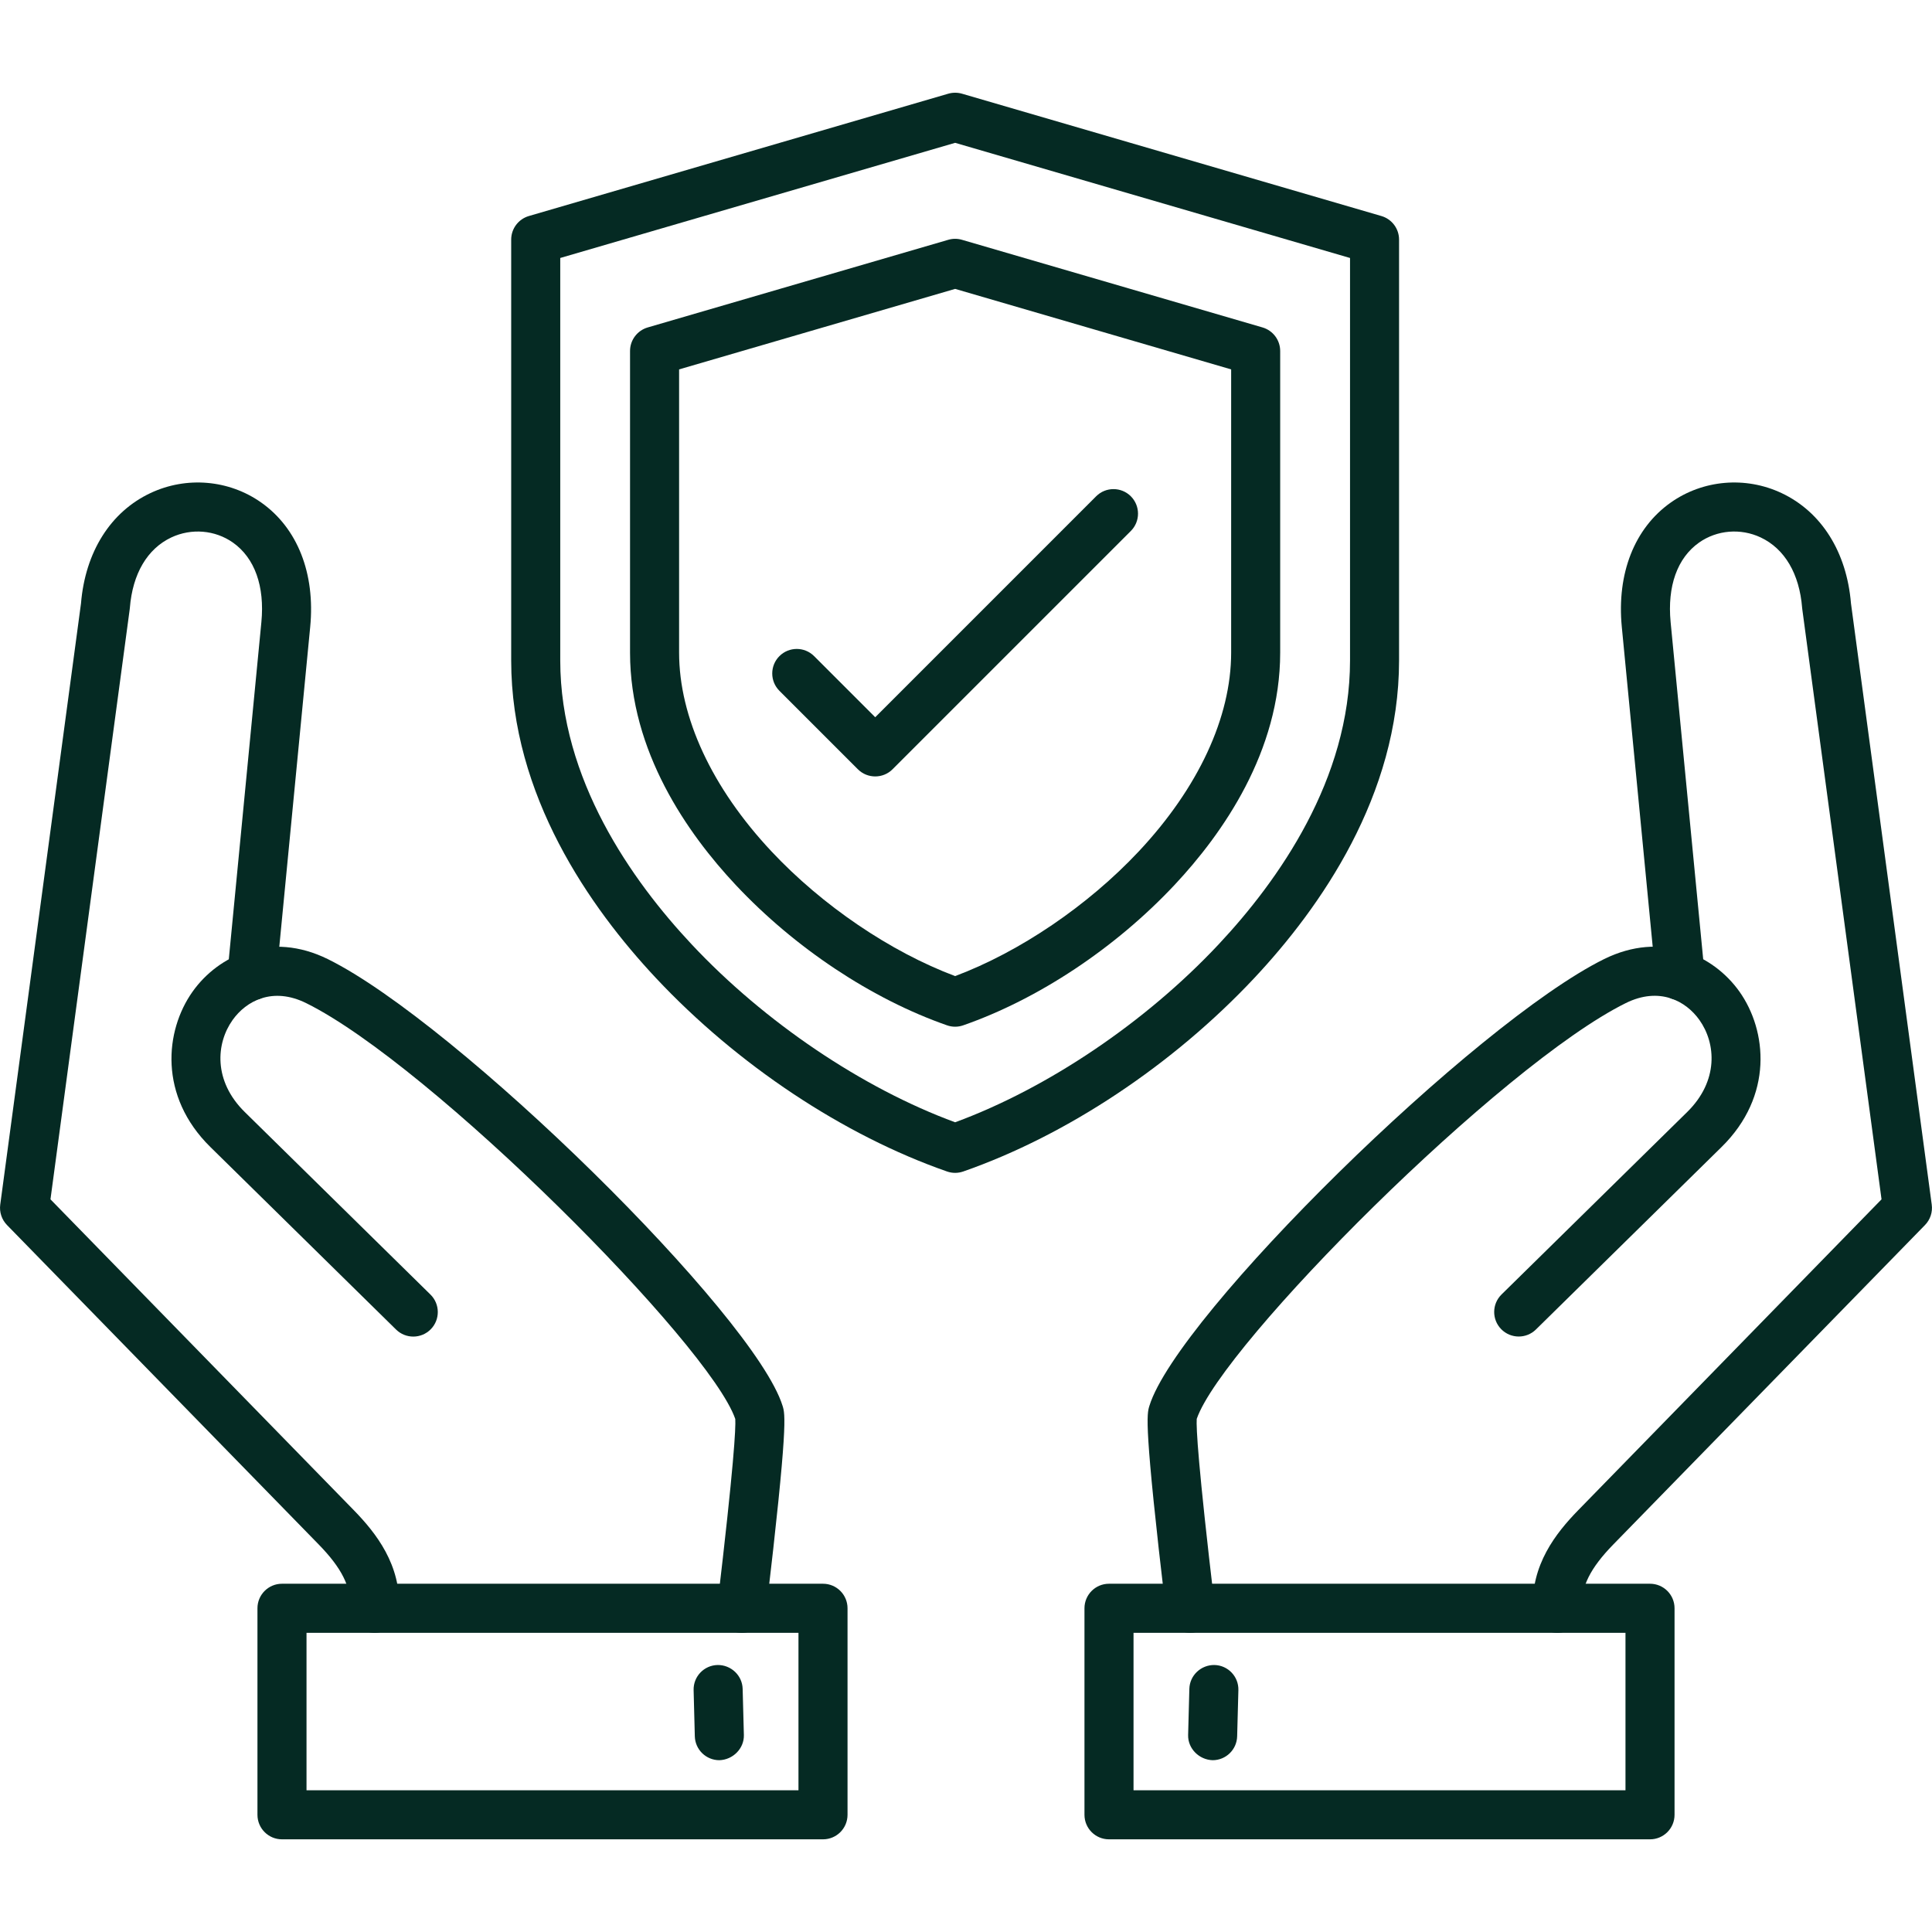
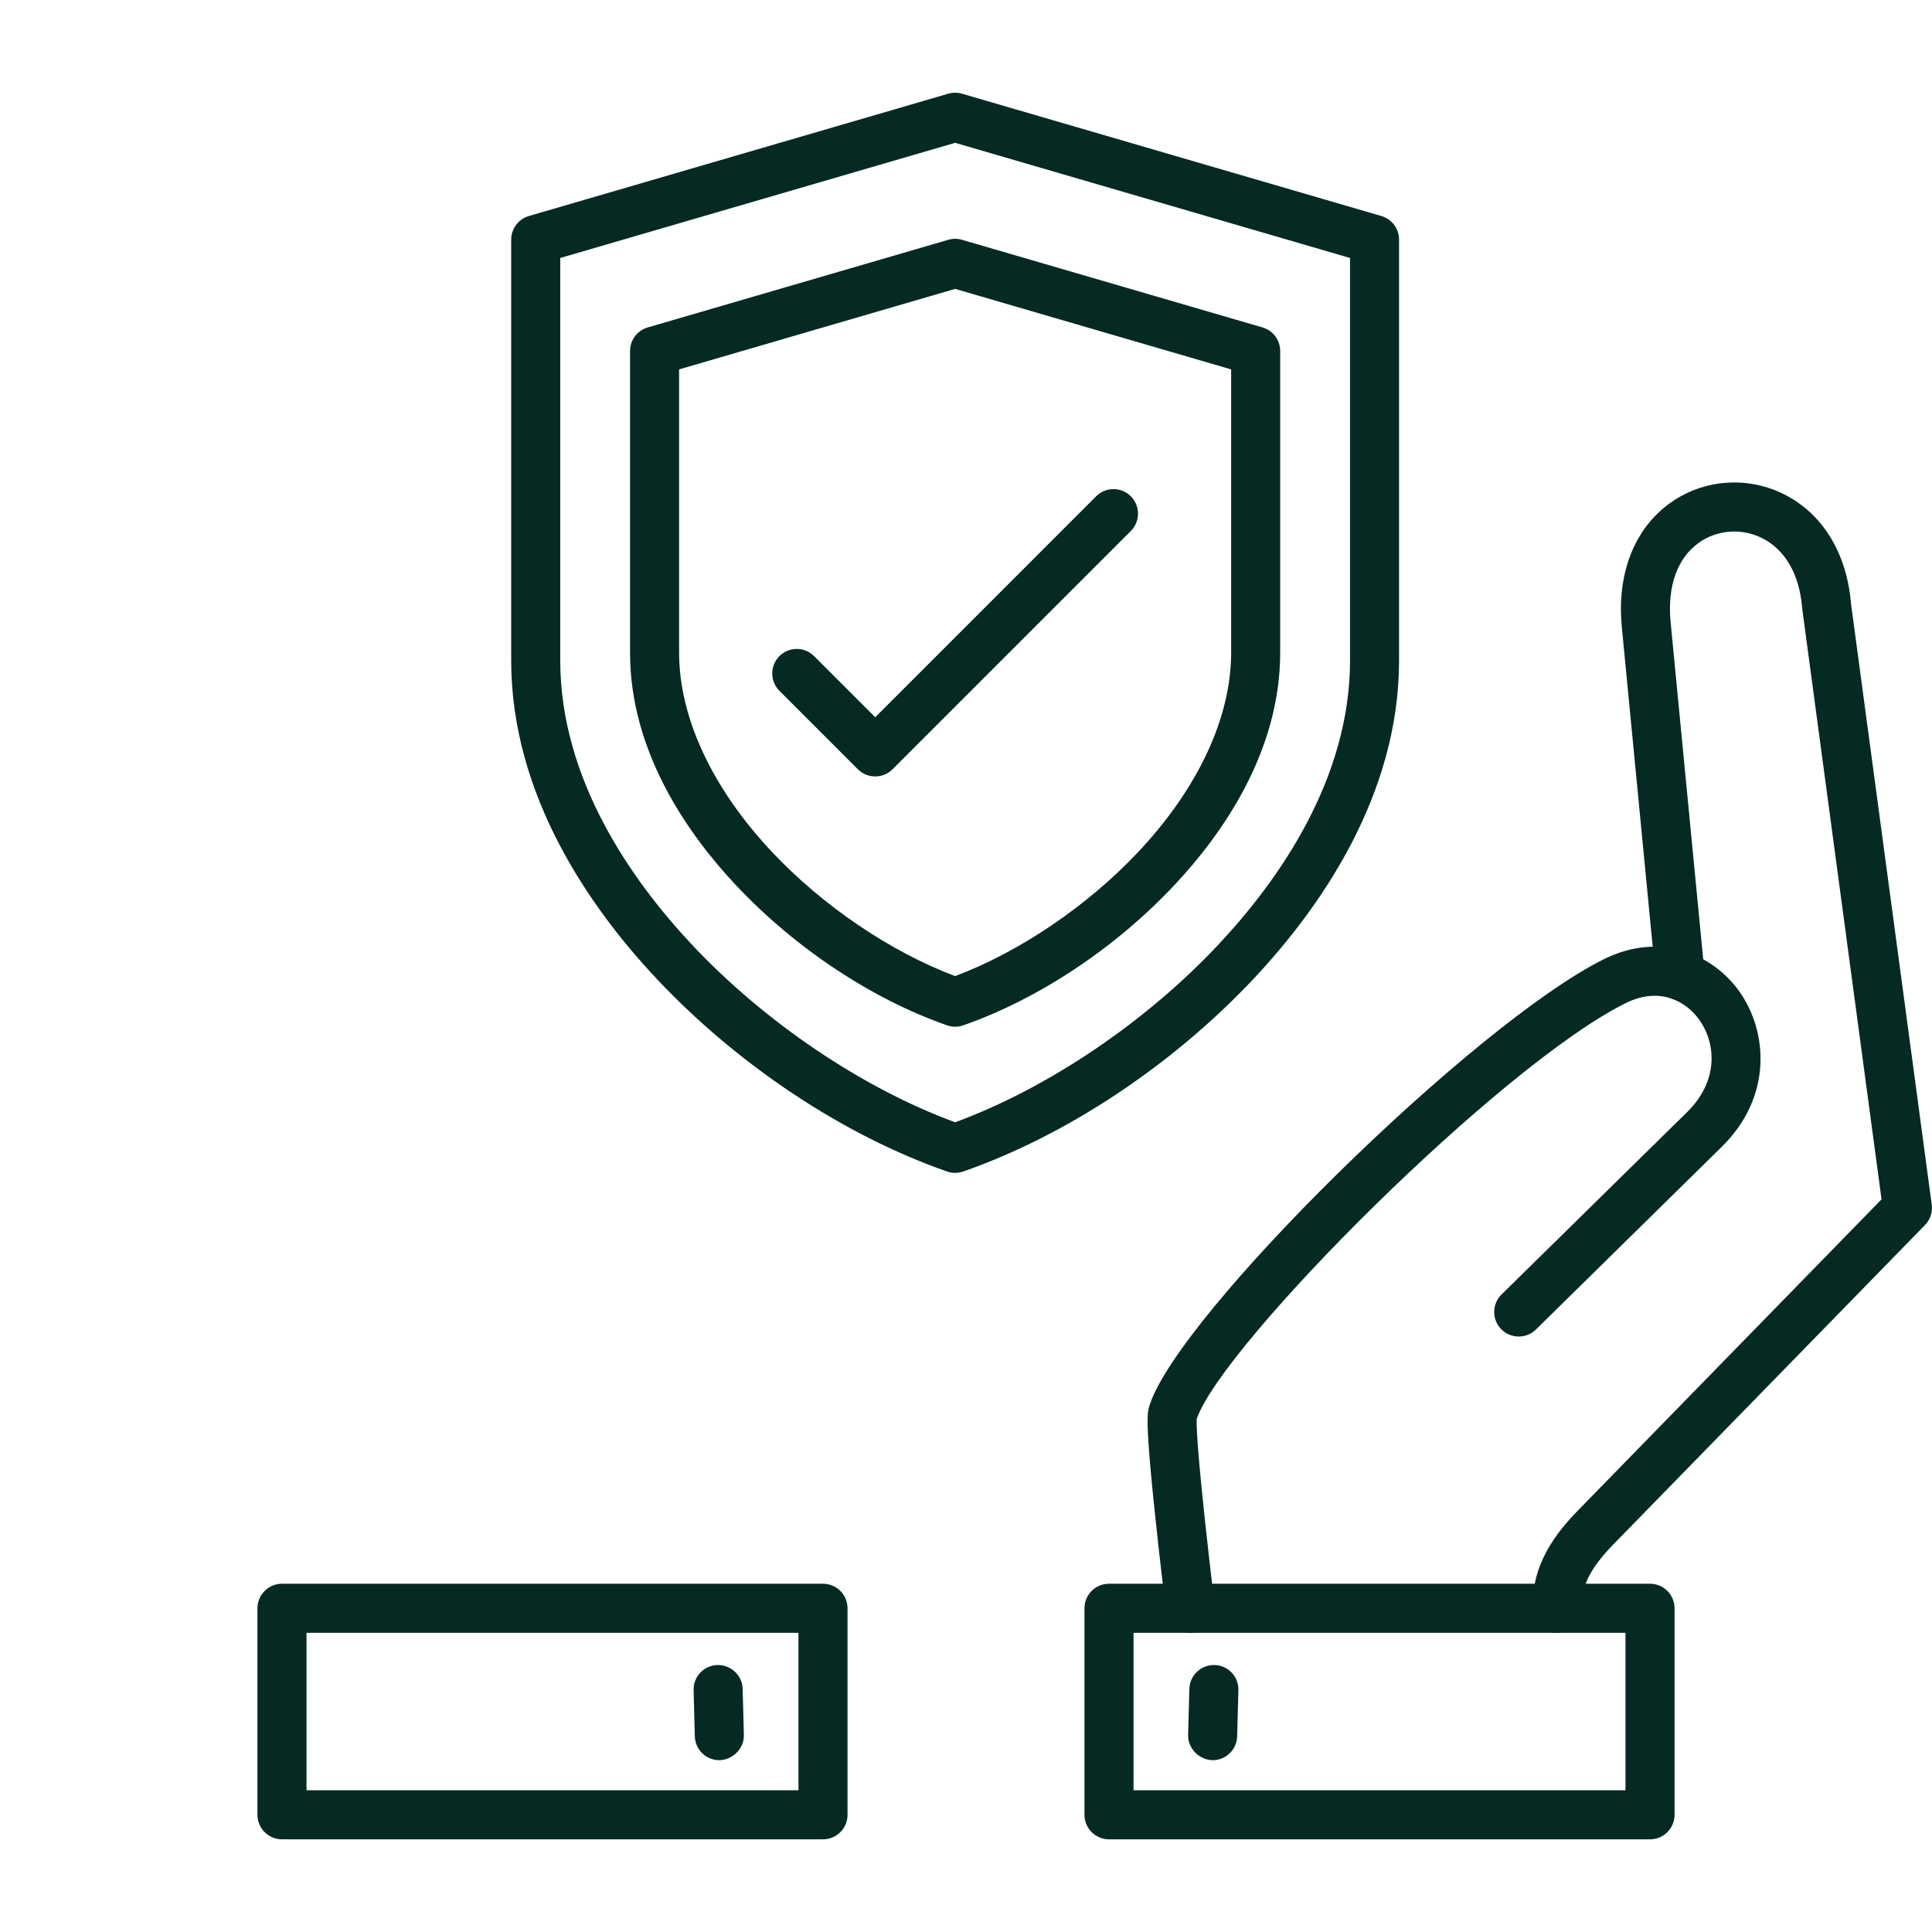
<svg xmlns="http://www.w3.org/2000/svg" width="66" height="66" viewBox="0 0 66 66" fill="none">
  <path fill-rule="evenodd" clip-rule="evenodd" d="M53.203 55.78C52.758 55.78 52.388 55.431 52.367 54.982C52.294 53.458 53.153 52.372 53.909 51.596L64.276 40.971L61.569 20.814C61.567 20.799 61.565 20.784 61.564 20.769C61.472 19.602 60.968 18.746 60.146 18.359C59.46 18.037 58.654 18.105 58.043 18.535C57.298 19.061 56.953 20.026 57.071 21.254L58.23 33.248C58.275 33.709 57.937 34.118 57.477 34.163C57.015 34.208 56.606 33.87 56.562 33.409L55.403 21.415C55.227 19.589 55.837 18.04 57.078 17.166C58.18 16.389 59.628 16.265 60.858 16.843C62.223 17.484 63.087 18.858 63.232 20.613L65.991 41.152C66.026 41.407 65.941 41.664 65.761 41.849L55.109 52.765C54.327 53.568 54.007 54.207 54.04 54.902C54.062 55.364 53.705 55.757 53.243 55.779C53.23 55.78 53.216 55.78 53.203 55.78Z" fill="#052A23" />
  <path fill-rule="evenodd" clip-rule="evenodd" d="M40.66 55.779C40.241 55.779 39.879 55.465 39.829 55.039C39.074 48.639 39.176 48.312 39.266 48.023C40.227 44.927 50.387 34.945 54.796 32.765C56.757 31.795 58.531 32.622 59.42 33.872C60.37 35.209 60.585 37.442 58.811 39.184L52.469 45.418C52.139 45.742 51.609 45.737 51.284 45.407C50.96 45.077 50.964 44.547 51.294 44.222L57.636 37.989C58.716 36.928 58.624 35.645 58.054 34.843C57.591 34.192 56.687 33.699 55.539 34.267C51.278 36.373 41.757 45.925 40.882 48.472C40.862 48.773 40.924 50.022 41.493 54.843C41.547 55.302 41.219 55.719 40.759 55.773C40.726 55.777 40.693 55.779 40.66 55.779Z" fill="#052A23" />
  <path fill-rule="evenodd" clip-rule="evenodd" d="M56.367 62.834H37.885C37.422 62.834 37.047 62.459 37.047 61.996V54.941C37.047 54.478 37.422 54.103 37.885 54.103H56.367C56.83 54.103 57.205 54.478 57.205 54.941V61.996C57.205 62.459 56.83 62.834 56.367 62.834ZM38.723 61.158H55.529V55.779H38.723V61.158Z" fill="#052A23" />
  <path fill-rule="evenodd" clip-rule="evenodd" d="M41.426 60.131C41.419 60.131 41.434 60.131 41.426 60.131C40.964 60.118 40.576 59.733 40.588 59.271L40.63 57.694C40.642 57.232 41.03 56.871 41.49 56.879C41.953 56.891 42.318 57.276 42.305 57.739L42.263 59.315C42.251 59.77 41.879 60.131 41.426 60.131Z" fill="#052A23" />
-   <path fill-rule="evenodd" clip-rule="evenodd" d="M12.797 55.78C12.784 55.78 12.77 55.78 12.757 55.779C12.294 55.757 11.937 55.364 11.96 54.902C11.993 54.207 11.673 53.568 10.891 52.765L0.239 41.849C0.059 41.664 -0.026 41.407 0.008 41.152L2.767 20.613C2.912 18.857 3.777 17.484 5.142 16.843C6.372 16.265 7.82 16.389 8.922 17.166C10.163 18.04 10.773 19.589 10.597 21.415L9.438 33.409C9.393 33.87 8.983 34.206 8.523 34.163C8.063 34.118 7.725 33.709 7.77 33.248L8.929 21.254C9.047 20.026 8.702 19.061 7.957 18.535C7.345 18.105 6.54 18.038 5.854 18.359C5.032 18.746 4.528 19.602 4.436 20.769C4.435 20.784 4.433 20.799 4.431 20.814L1.724 40.971L12.091 51.595C12.847 52.372 13.706 53.458 13.633 54.982C13.612 55.431 13.241 55.78 12.797 55.78Z" fill="#052A23" />
-   <path fill-rule="evenodd" clip-rule="evenodd" d="M25.34 55.781C25.307 55.781 25.274 55.779 25.241 55.775C24.781 55.721 24.452 55.304 24.506 54.845C25.075 50.025 25.138 48.776 25.118 48.474C24.241 45.925 14.721 36.375 10.461 34.269C9.312 33.7 8.409 34.194 7.946 34.845C7.376 35.647 7.284 36.93 8.363 37.99L14.705 44.224C15.035 44.549 15.04 45.079 14.716 45.409C14.391 45.739 13.861 45.744 13.53 45.419L7.189 39.186C5.415 37.444 5.63 35.211 6.58 33.874C7.468 32.624 9.243 31.797 11.204 32.767C15.612 34.947 25.773 44.929 26.734 48.026C26.824 48.314 26.926 48.642 26.171 55.041C26.12 55.467 25.759 55.781 25.34 55.781Z" fill="#052A23" />
  <path fill-rule="evenodd" clip-rule="evenodd" d="M28.115 62.834H9.633C9.17 62.834 8.795 62.459 8.795 61.996V54.941C8.795 54.478 9.17 54.103 9.633 54.103H28.115C28.578 54.103 28.953 54.478 28.953 54.941V61.996C28.953 62.459 28.578 62.834 28.115 62.834ZM10.471 61.158H27.277V55.779H10.471V61.158Z" fill="#052A23" />
  <path fill-rule="evenodd" clip-rule="evenodd" d="M24.574 60.131C24.121 60.131 23.748 59.77 23.736 59.315L23.695 57.739C23.682 57.276 24.047 56.891 24.51 56.879C24.969 56.871 25.358 57.232 25.37 57.694L25.412 59.271C25.424 59.733 25.036 60.118 24.574 60.131C24.581 60.131 24.566 60.131 24.574 60.131Z" fill="#052A23" />
  <path fill-rule="evenodd" clip-rule="evenodd" d="M32.629 40.067C32.535 40.067 32.442 40.051 32.353 40.02C28.814 38.787 25.189 36.377 22.407 33.41C20.152 31.003 17.463 27.169 17.463 22.563V8.185C17.463 7.813 17.709 7.485 18.066 7.38L32.394 3.201C32.547 3.157 32.71 3.157 32.864 3.201L47.191 7.38C47.549 7.485 47.794 7.813 47.794 8.185V22.563C47.794 27.169 45.106 31.003 42.85 33.41C40.068 36.377 36.443 38.787 32.905 40.02C32.815 40.051 32.722 40.067 32.629 40.067ZM19.139 8.813V22.563C19.139 26.621 21.581 30.078 23.63 32.263C26.122 34.922 29.466 37.176 32.629 38.339C35.791 37.176 39.136 34.922 41.628 32.263C43.677 30.078 46.119 26.621 46.119 22.563L46.119 8.813L32.629 4.879L19.139 8.813Z" fill="#052A23" />
  <path fill-rule="evenodd" clip-rule="evenodd" d="M32.628 35.074C32.535 35.074 32.442 35.058 32.353 35.027C29.782 34.131 27.15 32.383 25.131 30.229C23.485 28.473 21.523 25.672 21.523 22.294V11.991C21.523 11.618 21.769 11.291 22.127 11.186L32.394 8.192C32.547 8.147 32.71 8.147 32.863 8.192L43.13 11.186C43.487 11.291 43.733 11.618 43.733 11.991V22.294C43.733 25.672 41.772 28.473 40.126 30.229C38.107 32.383 35.475 34.131 32.904 35.027C32.815 35.058 32.722 35.074 32.628 35.074ZM23.199 12.619V22.294C23.199 24.502 24.319 26.913 26.353 29.083C28.093 30.939 30.42 32.516 32.629 33.345C34.837 32.516 37.164 30.939 38.904 29.083C40.938 26.913 42.058 24.502 42.058 22.294V12.619L32.629 9.869L23.199 12.619Z" fill="#052A23" />
  <path fill-rule="evenodd" clip-rule="evenodd" d="M29.899 26.524C29.684 26.524 29.47 26.443 29.306 26.279L26.626 23.599C26.299 23.272 26.299 22.741 26.626 22.414C26.953 22.087 27.484 22.087 27.811 22.414L29.899 24.502L37.446 16.954C37.773 16.627 38.304 16.627 38.631 16.954C38.958 17.282 38.958 17.812 38.631 18.139L30.491 26.279C30.328 26.443 30.113 26.524 29.899 26.524Z" fill="#052A23" />
</svg>